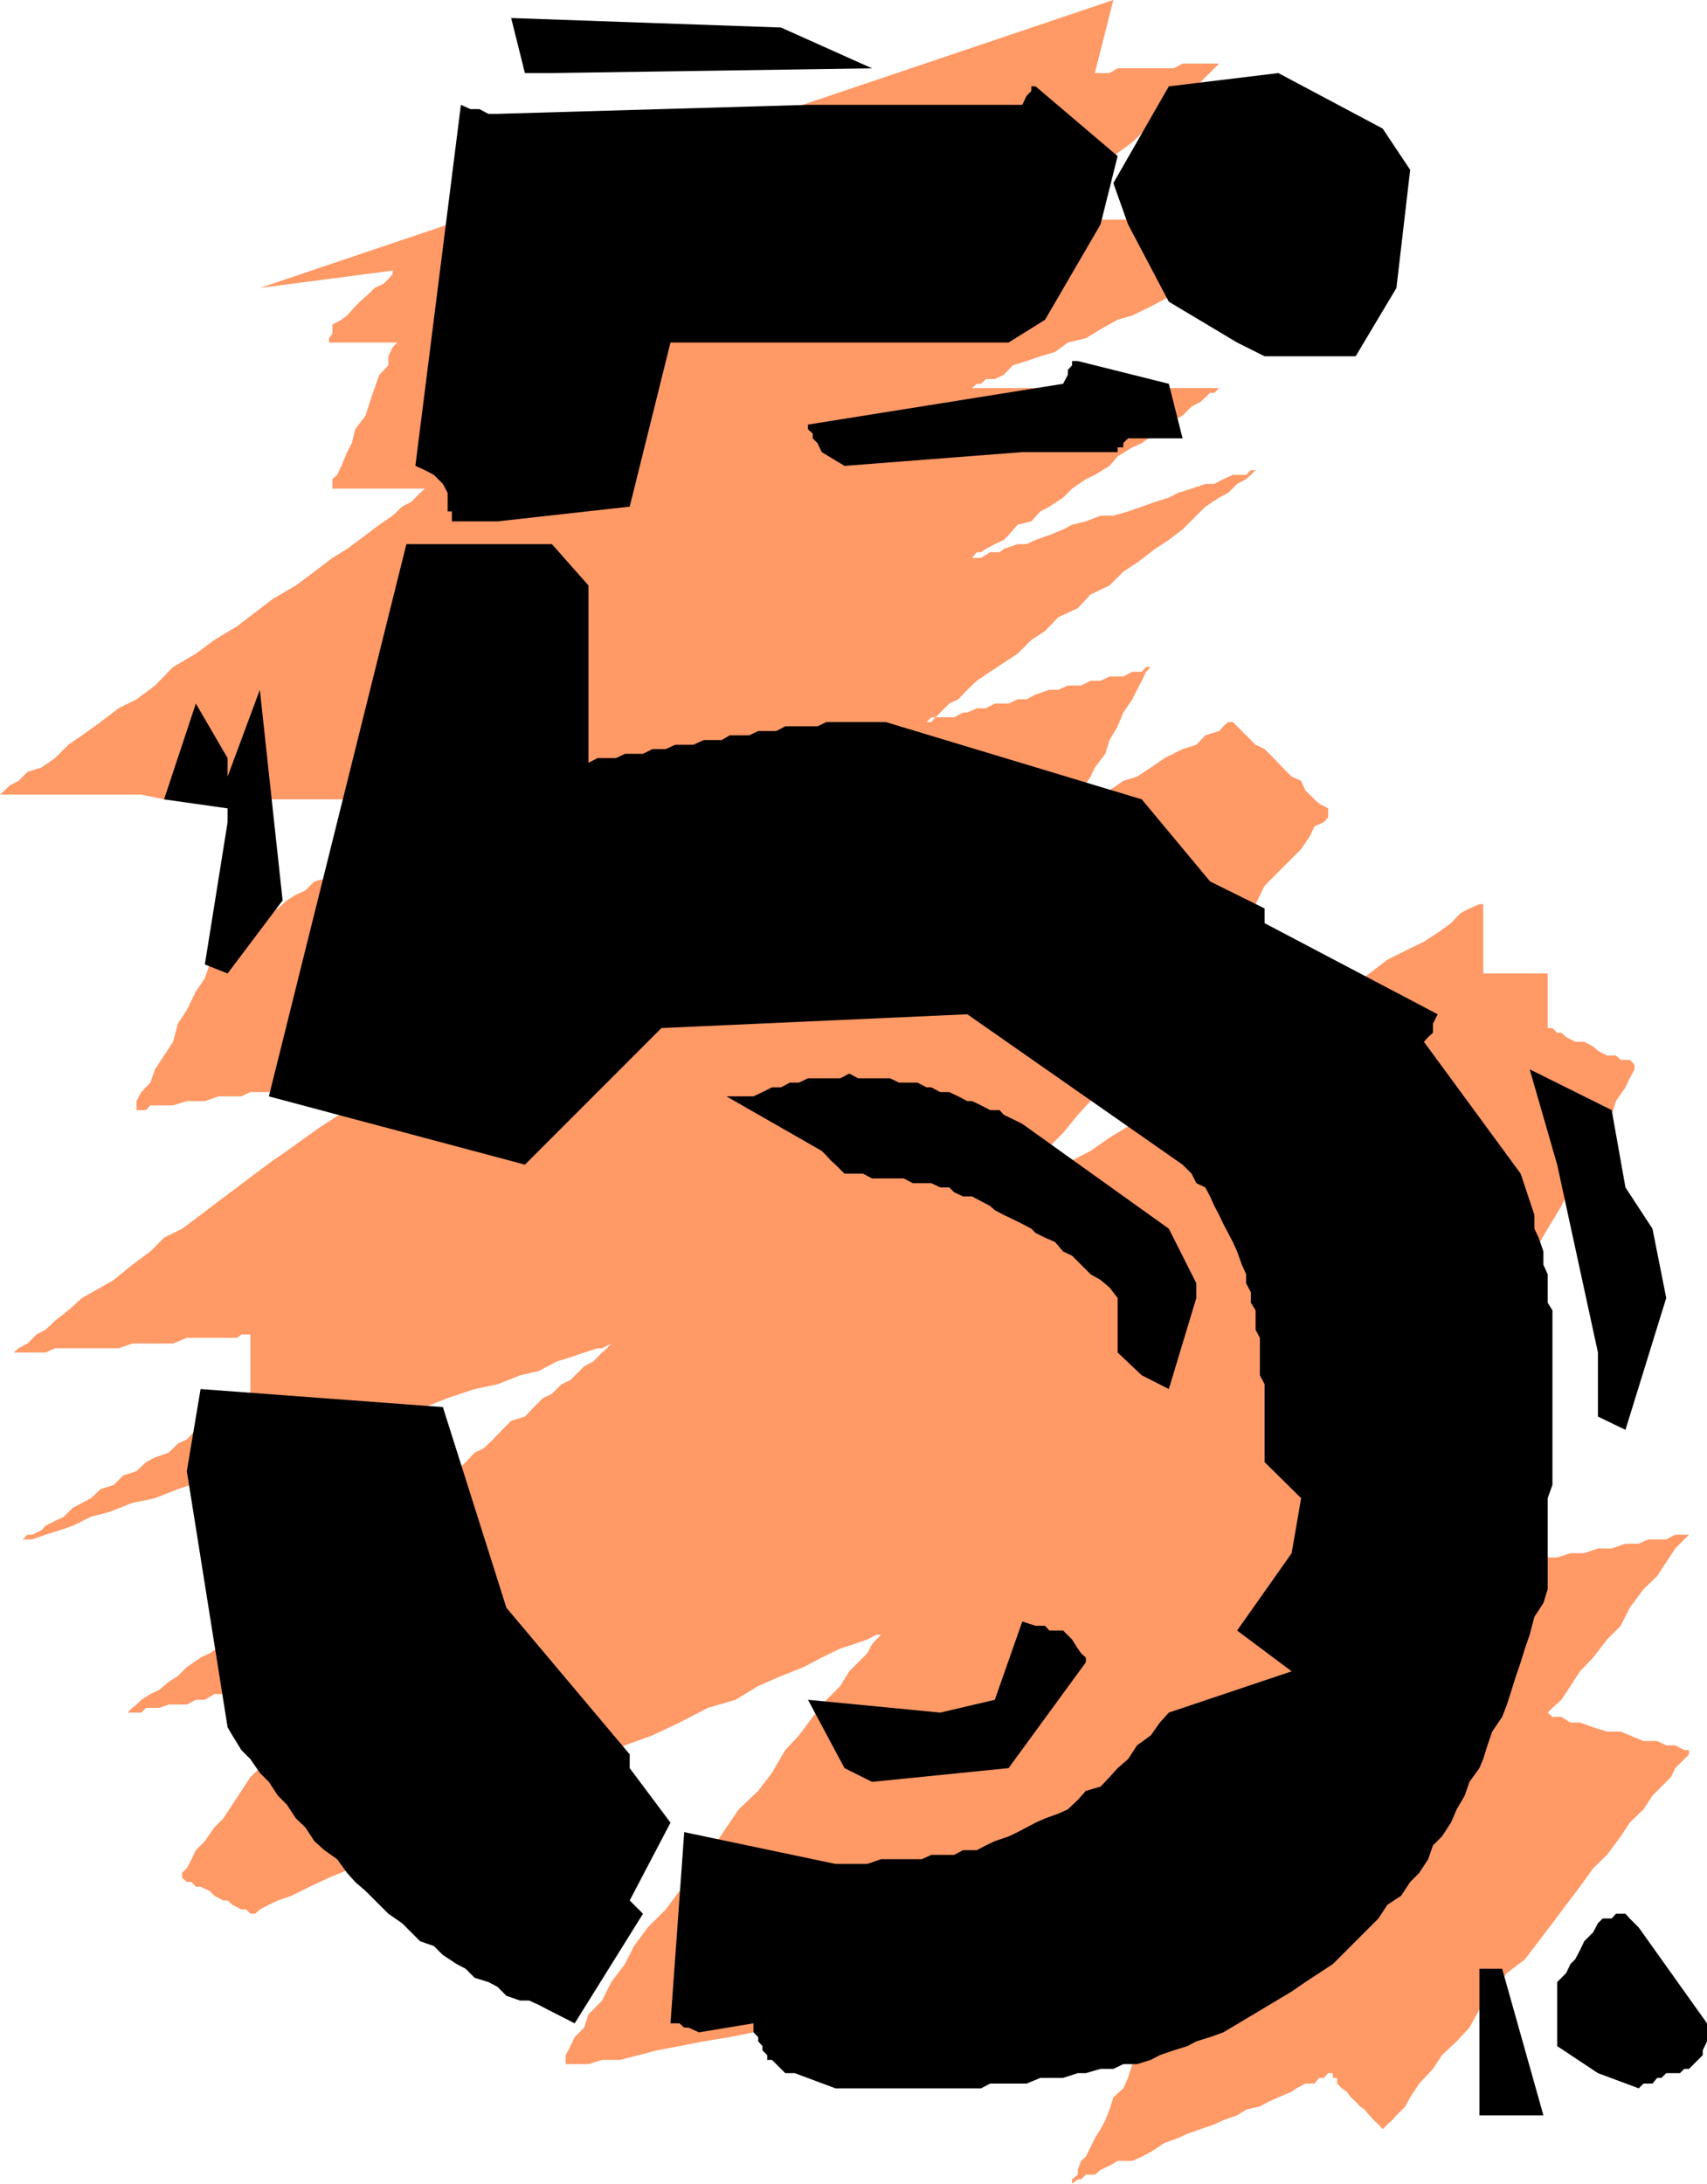
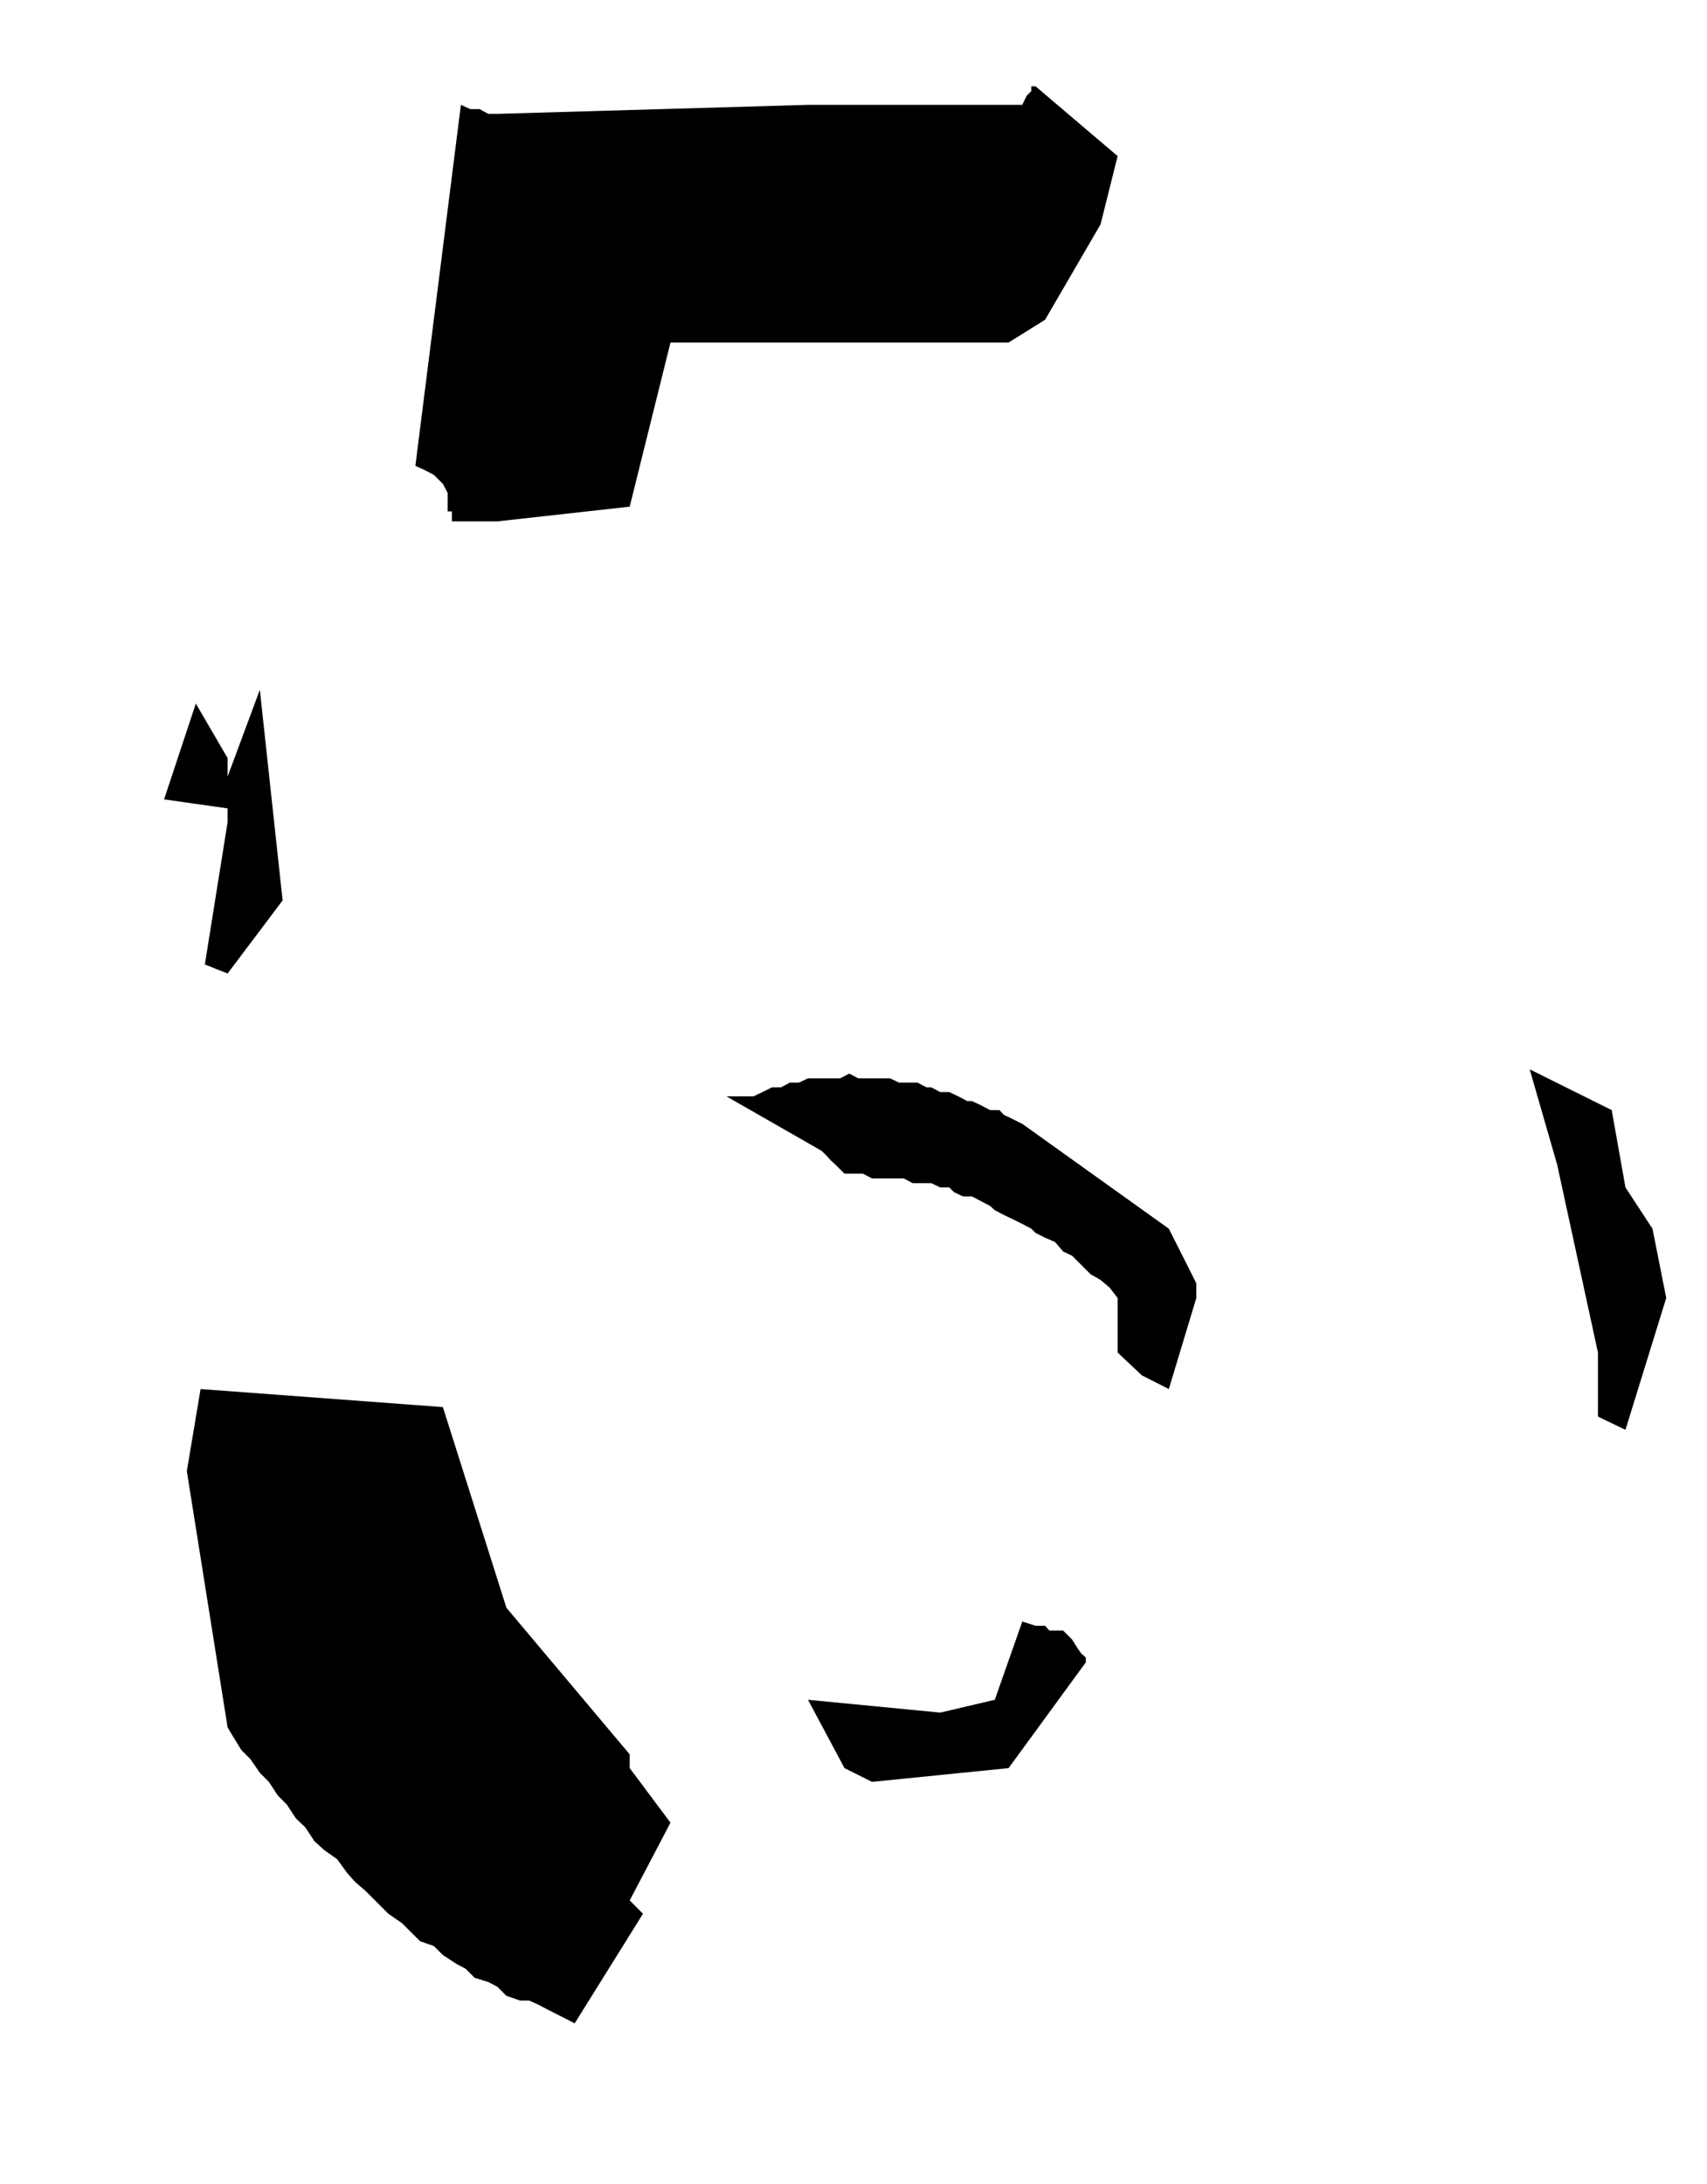
<svg xmlns="http://www.w3.org/2000/svg" width="360" height="460.301">
-   <path fill="#f96" d="m234.8 0-180 60.703 29-3.8h-1v.898l-.898 1-1 1-1.902.902-1 1-2.098 1.899-1 1-1.699 1.898-1.203.902-1.898 1v1.899l-.7 1v.902h14.399l-1 1-.899 1.899V77L80 79l-1 2.8-1 2.903-.898 2.899-2.2 2.898-.699 2.902-1 1.899L72 98.203l-.898 1.899-1 .898v2H91.5h-1.898l-1 .902-1.899 1.899-1.902 1-2 1.902L80 110.602l-2.898 2.199-3.899 2.902-3.101 1.899L66.3 120.5l-3.899 2.902-4.8 2.801L50 132l-4.797 2.902-3.902 2.899-4.801 2.8-3.797 3.899-3.902 2.902L25 149.301l-3.797 2.902L17.301 155l-2.899 2-2.8 2.8-2.899 2-2.902.903-1.899 1.899-1.902 1-1 1-1 .898h29.8l4.802 1H80l2.8.902h12.5-1.898l-1 1-.902 1h-1l-1.898.899-1 1-1.899 1.902-1.902 1-1.899.899-1.902 1-2 .898-3.098 2-1.699.902-2.101 1.899-1.7 1.199-3.101.8-1.899 1.903-2 .899L60.5 189.8l-1.898 1.699-1.899 1-1.902.902-2 1.2-.899 1H50l-1 1-1 .699h-.898v1.199l-1 .902-.899 2-1 1.899-1 2.902L41.301 209l-1.899 3.902-1.902 2.899-1 3.8-1.898 2.899-1.899 2.902-1 2.801-1.902 2-1 1.899V234h2l.902-1H36.5l2.902-.898h3.801l2.899-1h4.8l1.899-.899h5.8l1.899-1h5.8l2.102-1h4.801l1.7-.902H80l.902-1h2.899-1v1l-.899.902-1.902 1-2 1-2.098 1.899L73.203 234l-3.101 1.902-2.899 1.899-2.8 2-3.903 2.8-2.898 2-3.801 2.801L50 250.301l-3.898 2.902-3.801 2.899L38.402 259l-3.8 1.902-2.899 2.899-3.8 2.8-3.903 3.2-2.797 1.601-3.902 2.2-2.899 2.601-2.8 2.2-2 1.898-1.899 1-1.902 1.902-1.899 1-1 .899H2h7.602l2-.899H25l2.902-1H36.5L39.402 282H50l.902-.7h1.899v13.403l-.899 1h-1l-.902.899-2 1-.898 1-1.899.898-2 1-1.902.902-1.899 2-1.902.899-1.898 1.902-2.899 1-1.902 1-2 1.899L26 311l-2 2-2.797.902-2 1.899-1.902 1-1.899 1-1.902 1.902-1.898.899-2 1-.899 1-1.902.898h-1l-1 1-.899.902.899-.902h2l2.8-1 2.899-.898 2.902-1 3.801-1.899 3.899-1 4.8-1.902 4.801-1 4.797-1.899L43.203 312 49 310.102l5.8-1.899 5.7-2 5.8-1.902 5.7-1.899 6-1.902 5.8-1.898 5.802-2 4.8-1.899 5.7-1.902 4.8-1 4.801-1.899 3.899-.902 3.8-2 2.899-.898 2.902-1 2.797-.899h1l1.902-1-.902 1-1 .899-1.898 1.898-1.899 1-2.902 2.902-1.899.899-2 2-1.902.902-1.898 1.899-1.899 2-2.902.898-1.899 1.902-1.902 2-2 1.899-1.898.902-1.899 2-1.902 1.899-1.899.898-2 2-1.902.902-1.898 1-1 .899-.899 1-1.902 1.902h-1v1h-1l-1.899 1.899-.902 1-2 .898-2.098 1-1.699 1.902-2.203 1-1.898 1.899-1.7 1.902-3.101 1.899L62.402 335l-1.902 2-2.898.902-2.801 2.899-2.899 1.902L50 344.602l-2.898 2-2.899 1.898-1.902.902-2.899 2-1.902 1.899-1.898 1.199-2 1.703-1.899.899-1.902 1.199-1 1-.899.699-1 1h2.899l1-1h2.8l2-.7h3.801l1.899-1h1.902l2-1.198h6.7l1.898-.899h9.601l1 .899h.899l1 1.199v1h-1V360l-.899 1-2 3.102-2.8 1.699-2 3.101-1.899 2.899-2.902 2.8-1.899 2.899L49 380.402l-1.898 2.899-1.899 1.902-2 2.899L41.301 390l-.899 1.902-1 1.899-1 1v1H37.5h.902l1 .902h1l.899 1h1l1.902.899 1 1 1.899 1H48l1 .898 1.902 1h1l.899.902h1l1-.902 1.902-1 1.899-.898 2.898-1 3.8-1.899 4.102-1.902 4.801-2L79 391.902 83.8 390l5.802-2.898 5.699-2.899 5.8-1.902 5.7-2.899 6.8-2.8 5.7-2.899 6.699-2.902 5.8-2.899 5.802-2.101 5.699-2.7 6-3.101 5.8-1.7 4.801-2.898 4.801-2.101 4.797-1.899 3.8-2 3.903-1.902 2.797-.898 2.902-1 1.899-1h1v-.899.899l-1 1-.899 1-1 1.898-3.8 3.8-1.899 3.102-2.902 2.899-2.899 3.601-2.902 3.899-2.898 3.101-2.801 4.801-2.899 3.797-4.101 3.902-2.598 3.801L150 390l-3.797 3.8-2.902 4.802-2.899 3.898-3.8 3.8-2.899 3.903-1.902 3.797-2.899 3.8-1.902 3.903-2.898 2.899-.899 2.8-2 2-.902 1.899-1 1.902v1.899h4.8l2.899-.899h3.8l3.903-1 3.797-1 4.8-.902 5.102-1 5.5-.899 5-1 5.801-1 5.7-.902 5.8-1 6.7-.898 5.8-2 5.7-.899 5.8-1 5.797-.902 5.703-1 5.797-1 5.703-.899 4.797-1 4.102-.902 4.8-1 3.899-1 2.8-.898h2.899l2.902-1h2.899l-1 1V413l-.899 1-1 1v1.902l-1 1.899-.902 1.902-1 1.899-1.898 2-1 1.898-.899 1.902-1 2.899-1.902 1.902-1 1.899-.899 2.898-1 2.203-2.101 1.899-.801 2.601-.898 2.2-1 1.898-1.2 1.902-.902 1.899-1 2-1 .898-.7 1.902v1l-1.198 1v.899h-.899.899l1.199-.899H228l1-1h1.902l1.2-1L234 456.5l1.703-1h3.098l2-.898 1.902-1 2.899-1.899 2.8-1 2-.902 2.801-1 2.899-1 1.898-.899 2.902-1 1.899-1.199 2.902-.703 1.899-1 2-.898 2.8-1.2 1-.699 1.899-1h1.902l1-1.203h1l.899-1h1v1H282v1.203l1 1 1 .7.902 1.199 1 .898.899 1 1 .703 1 1.2.902 1 1 .898.899 1 1-1 1-.899.898-1 1.902-1.902 1-1.898 1.899-2.899 2.902-3.101 1.899-2.899 3.101-2.902 2.7-2.899 2.097-3.8 2.703-3.801 3.098-3.899 3.8-2.902 2.899-3.797 2.902-3.8 2.899-3.903 2.902-3.797 2.797-3.902 2.902-2.801 2.899-3.898 1.902-2.899 2.899-2.8 1.898-2.903 1.902-1.898 2-2 .899-1.899 2.902-2.902v-.899h-1l-1.902-1h-1.899L349.5 367h-2.898l-2.899-1.2-1.902-.8h-2.899l-2.902-.898-2.797-1h-2l-1.902-1.2h-1.899l-1-.902 1-1 1.899-1.7 1.902-2.898 2-3.101 2.797-2.899 2.902-3.8 2.899-2.899 1.902-3.8 2.899-3.903 2.898-2.797 1.902-2.902 1.899-2.899 2.902-2.902h-2.902l-1.899 1h-3.8l-2 .902H342.8l-2.899 1H337l-2.898 1h-2.899l-2.8.899H324.5l-2.898 1H317.8l-3.098.902H312l-4 1h-2.898l-2.899 1h-2.902l-1.899.899H294.5l-1.898 1H286.8V335h-.899l.899-.898v-1l1-.899 1-2 .902-2.8 1.899-2.903 2-2.898 1.898-3.801 1.902-3.899 2.899-4.8 1.902-4.801 2.899-4.801 2.101-4.797 2.7-4.8 2.898-4.801 3.101-5.7 2.899-4.8 2.8-4.801 2-6 2.801-4.801 2.899-4.797 1.902-3.902 2.899-4.801 1.898-3.797 2-3.902 1.902-2.801.899-2.898 2-2.899.902-1.902 1-1.899v-1l-1-1H341.8l-1-.902h-1.899l-1.902-1-1-.898-1.898-1h-1.899l-1.902-1-1-.899h-.899l-1-1h-1v-11.5H312.8v-15.402.8h-.8l-2.098.899-1.902 1-2 2.102-2.797 2-2.902 1.898-3.899 1.902-3.8 1.899-3.801 2.902-3.899 2.899-4.8 2.898-3.801 2.8-4.801 2.903-4.797 2.899-4.8 2.898-4.801 2.902-4.801 2.801-4.801 2.899-4.797 2.898-3.902 2.902-4.801 2.899-4 2.8-3.898 2-2.899 1.899-3.8 1.902-1.903 1.899-2.898 1.902-1.899 1-1 1h-.902v.899-.899l.902-1 1.899-1.902 1-1.899 1.898-2 2.902-2.8 1.899-2.899 2.902-2.902 3.098-3.801 2.699-2.898 3.102-3.899 2.601-3.8 3.098-3.801 3.902-3.899 2.899-3.8 2.8-3.903 3.899-3.797 2.902-3.8L258 197.3l3.902-3.899 2.899-2.8 1.902-3.899 2.899-2.902 4.8-4.801 1.899-2.797.902-2 2-.902.899-1v-1.899l-1.899-1-1-.902-1.902-1.898-.899-2-2-.899-1.902-1.902-1.898-2-1.899-1.899-1.902-.902-3.899-3.898-.902-.899h-1l-1 .899-.898 1-2.899.898-1.902 2-2.899.902-3.8 1.899-2.899 2-2.902 1.902-2.899.899-2.902 2-3.098 1.898-1.902.902-1.7 1h-1.198l-.899 1 .899-1v-1l1.199-.902.699-1.898 2-2.899.902-1.902 2.2-2.899L234 156l1.703-2.898 1.2-2.899 1.898-2.8 1-2 1-1.903.902-1.898 1-1h-1l-.902 1h-2l-1.899 1H234l-1.898.898H230l-2 1h-2.797l-2 .902h-1.902l-2.899 1-1.902 1h-1.898l-1.899.899h-2.902l-1.899 1H206l-2 .902h-.898l-1.899 1h-3.902l-.899 1h-1l1-1h.899l2.902-2.902 1.899-.899 1.898-2 2-1.902 2.8-1.898 2.903-1.899 2.899-1.902 2.898-2.899 2.902-1.902 2.801-2.898 4.098-1.899 2.699-2.902 4-1.899 2.902-2.902 2.899-1.898 3.8-2.899 2.899-1.902 2.902-2.2 4.801-4.8 2.899-1.899 1.898-1 1.902-1.902 1.899-1 1-.898 1-1h.902-1.902l-1 1H260l-2 .898-1.898 1h-1.899l-2.902 1-2.899.902-1.902 1-2.898.899-2.801 1-2.899 1-3.101.902h-2.7l-3.101 1.2-2.898.699-1.899 1-2.902 1.199-2.899 1-1.902.902h-1.898l-2.899 1-.902.7h-2l-1.899 1.199H205l1-1.2h.902l1-.699 1.899-1 1.902-.902 1-1 1.899-2.2 2.898-.699 1.902-2.101 1.899-1 2.902-1.899 1.899-1.902 2.898-2 1.902-.898L234 98.203l1.703-2 3.098-1.902 2-.899 2.8-2 2-.902 1.899-1.898 1.902-1 1.899-1.899 1.902-1 1-.902 1-1h.899l1-1H258h-53l1-.899h.902l1-1h1.899l1.902-.902 1.899-2 2.898-.898 2.902-1 3.098-.899 2.703-2 3.797-.902 3.102-1.899 3.601-2 3.098-.902 3.902-1.898 3.797-2 2.902-.899 3.801-1.902 3.899-1L260 56.902l2.8-1L265.704 54l2.899-1 2.898-.898 1.902-1 1.899-.899 1.902-1 2-1h.899v-.902h-24l-2.899-1h-28l-1-.899h-3.8l.898-1 1.902-1.902 2.899-1.898 2.898-2 3.102-2.801 2.699-2.899 4-2.902 3.902-3.797L245.602 23l3.8-1.598 2.899-3.199 4.8-4.8H258h-8.598l-1.902 1h-11.797l-1.703 1h-3.098L234.801 0" />
-   <path d="M312 445.902V415h4.8l8.7 30.902H312M167.602 437h-2l-1.899-1.898-.902-.899h-1v-1l-1-1v-.902l-.899-1v-.899l-1-1V426.5l-11.5 1.902-2.199-1h-.902l-1-.902h-1.899l2.899-40.297 31.902 6.7h6.7l2.898-1h8.601l2-.903h4.801l1.899-1H206l1.902-1 1.899-.898 2.902-1 1.899-.899 1.898-1 1.902-1 2-.902 2.801-1 2-.899 2.098-2L229 377.5l3.102-.898 1.898-2 1.703-1.899 2.2-1.902 1.898-2.899 2.902-2.101 1.899-2.7L246.5 361l25.902-8.7-11.5-8.597 11.5-16.3 2-11.602-7.699-7.598v-16.402l-1-1.899V282l-.902-1.7v-4.097l-1-1.601v-2.2l-1-1.902v-1.898l-.899-2-1-2.801-.902-2-1-1.899-1-1.902-.898-1.898-1-1.899-.899-2-1-1.902-1.902-.899-1-2-1.899-1.902L204 213.8l-64.5 2.903-28.797 28.797-54-14.398 29-116.399h30.7l7.699 8.7V160.8l1.898-1h3.902l1.899-.899h3.8l2-1h2.801l2-.902h3.801l2.2-1h3.8l1.7-1H158l1.902-.898h3.801l1.899-1h6.8l1.899-.899h12.5l54 16.297 14.402 17.3 11.5 5.7v3.102l36.5 19.199-1 2v1.902l-1 .899-.902 1 20.402 27.8 2.899 8.7V259l.898 1.902 1 2.899v2.8l.902 2v6l1 1.602V313l-1 2.8V335l-.902 2.902-1.898 2.899-1 3.8-1 2.899-.899 2.902-1 2.899-.902 2.902-1 3.098-1 2.601-2.098 3.098-1 2.902-.902 2.899-.801 1.902-2.098 2.899-1 2.898-1.699 2.902-1.203 2.801-1.898 2.899-1.899 1.898-1 2.902-1.902 2.899-1.899 1.902-1.902 2.899-2.898 1.898-1.899 2.902-1.902 1.899-2.899 2.902-1.902 1.899-2.898 2.898-2.899 1.902-2.902 1.899-2.899 2L258 428.402l-2.797 1-2.902.899-1.899 1-2.902.902-2.898 1-1.899 1-2.902.899h-2.899l-2.101 1h-2.7L229 437h-1.7l-3.097 1h-4.8l-2.903 1.203h-7.7l-1.898 1h-30.699L167.602 437M337 437l-8.598-5.7v-13.5l1.899-1.898.902-1.902 1-1 1-1.898.899-1.899 1-1 .898-.902 1-1.899 1-1h1.902l.899-1h2l.902 1 1.899 1.899L360 426.5v3.8l-.898 1.903v1l-2.899 2.899h-1l-.902.898h-2.899l-1 1h-.902l-1 1.203h-1.898l-1 1L337 437" />
  <path d="m115.5 423.602-1.898-1-2-.899h-1.899l-2.902-1-1.899-1.902-1.902-1-2.898-.899L98.203 415l-1.902-1-2.899-1.898-1.902-1.899-2.898-1-1.899-1.902-1.902-1.899-2.899-2-4.8-4.8-2.2-1.899-1.699-1.902-2.101-2.899-2.7-1.902-2.101-1.898-1.899-2.899-2-1.902-1.902-2.899-1.898-1.902-1.899-2.898-1.902-1.899-2-2.902-1.899-1.899L49 365.801l-1-1.7-8.598-54 2.899-17.3 51.101 3.8 13.399 42.301 26 30.899v2.902l8.601 11.5-8.601 16.399.902.898 1 1 .899.902-14.399 23.098-5.703-2.898m62.602-50.899-7.7-14.402L198.301 361l11.5-2.7 5.8-16.5 2.801.903h2l.899 1h2.902l1.899 1.899 1.199 1.898.699 1 1 .902v1l-16.297 22.301-28.8 2.899-5.801-2.899M337 298.602v-13.5l-8.598-39.602-5.8-20.098 17.3 8.598 2.899 16.3 5.699 8.7 2.902 14.602-8.601 27.8-5.801-2.8m-96.2-8.7-5.097-4.8v-11.5l-1.703-2.2-1.898-1.601-2.102-1.2-3.898-3.898-1.899-.902-1.703-2-2.098-.899-2-1-.902-.902-1.898-1-2-1-1.899-.898-1.902-1-1-.899-1.899-1-1.902-1h-1.898l-1.899-.902-1-1h-1.902l-1.899-.899H192.5l-1.898-1h-6.7l-1.902-1h-3.898l-1.899-1.902-1-.898-.902-1-1-1-20.098-11.5h5.7l1.898-.899 2-1h1.902l1.899-1h1.898l1.902-.902h6.801l1.899-1 1.898 1h6.703l1.899.902h3.898l1.902 1h1l1.899 1h1.902l1.899.899 1.898 1h1l1.902.898 1.899 1h2l.902 1 1.899.902 2 1L246.5 259l5.8 11.5v3.102l-5.8 19.199-5.7-2.899M43.203 203.3l4.797-30v-2.898L34.602 168.5l6.699-20.2L48 159.8v3.903l6.8-18.3 4.802 44.398L48 205.203l-4.797-1.902m56-93.399h-3.902v-2.101h-.899v-3.899l-1-1.902-1-1-.902-.898-1.898-1-2-.899 9.601-76.101 2 .898h1.899L103 24h1.902l65.5-1.898h45.2l.898-1.899 1-1v-1h.902l17.301 14.7-3.601 14.398-11.7 20.101-7.699 4.801h-71.3l-8.602 34.598-27.899 3.101h-5.699" />
-   <path d="m173.3 95.3-.898-1.898-1-1v-1l-1-.902v-1l53.801-8.598 1-1.902v-1l.899-1v-.898h1.199l19.199 4.8 2.902 11.5h-11.5l-1 1v.899h-1.199v1h-20.101l-37.5 2.902-4.801-2.902m87.601-23.098L246.5 63.602 237.902 47.3l-3.101-8.7L246.5 18.204l23.102-2.8 22 11.699 5.8 8.699-2.902 24.902-8.598 14.399h-19.199l-5.8-2.899m-150.2-56.802-2.902-11.601 56.902 2 19.2 8.601-67.5 1h-5.7" />
</svg>